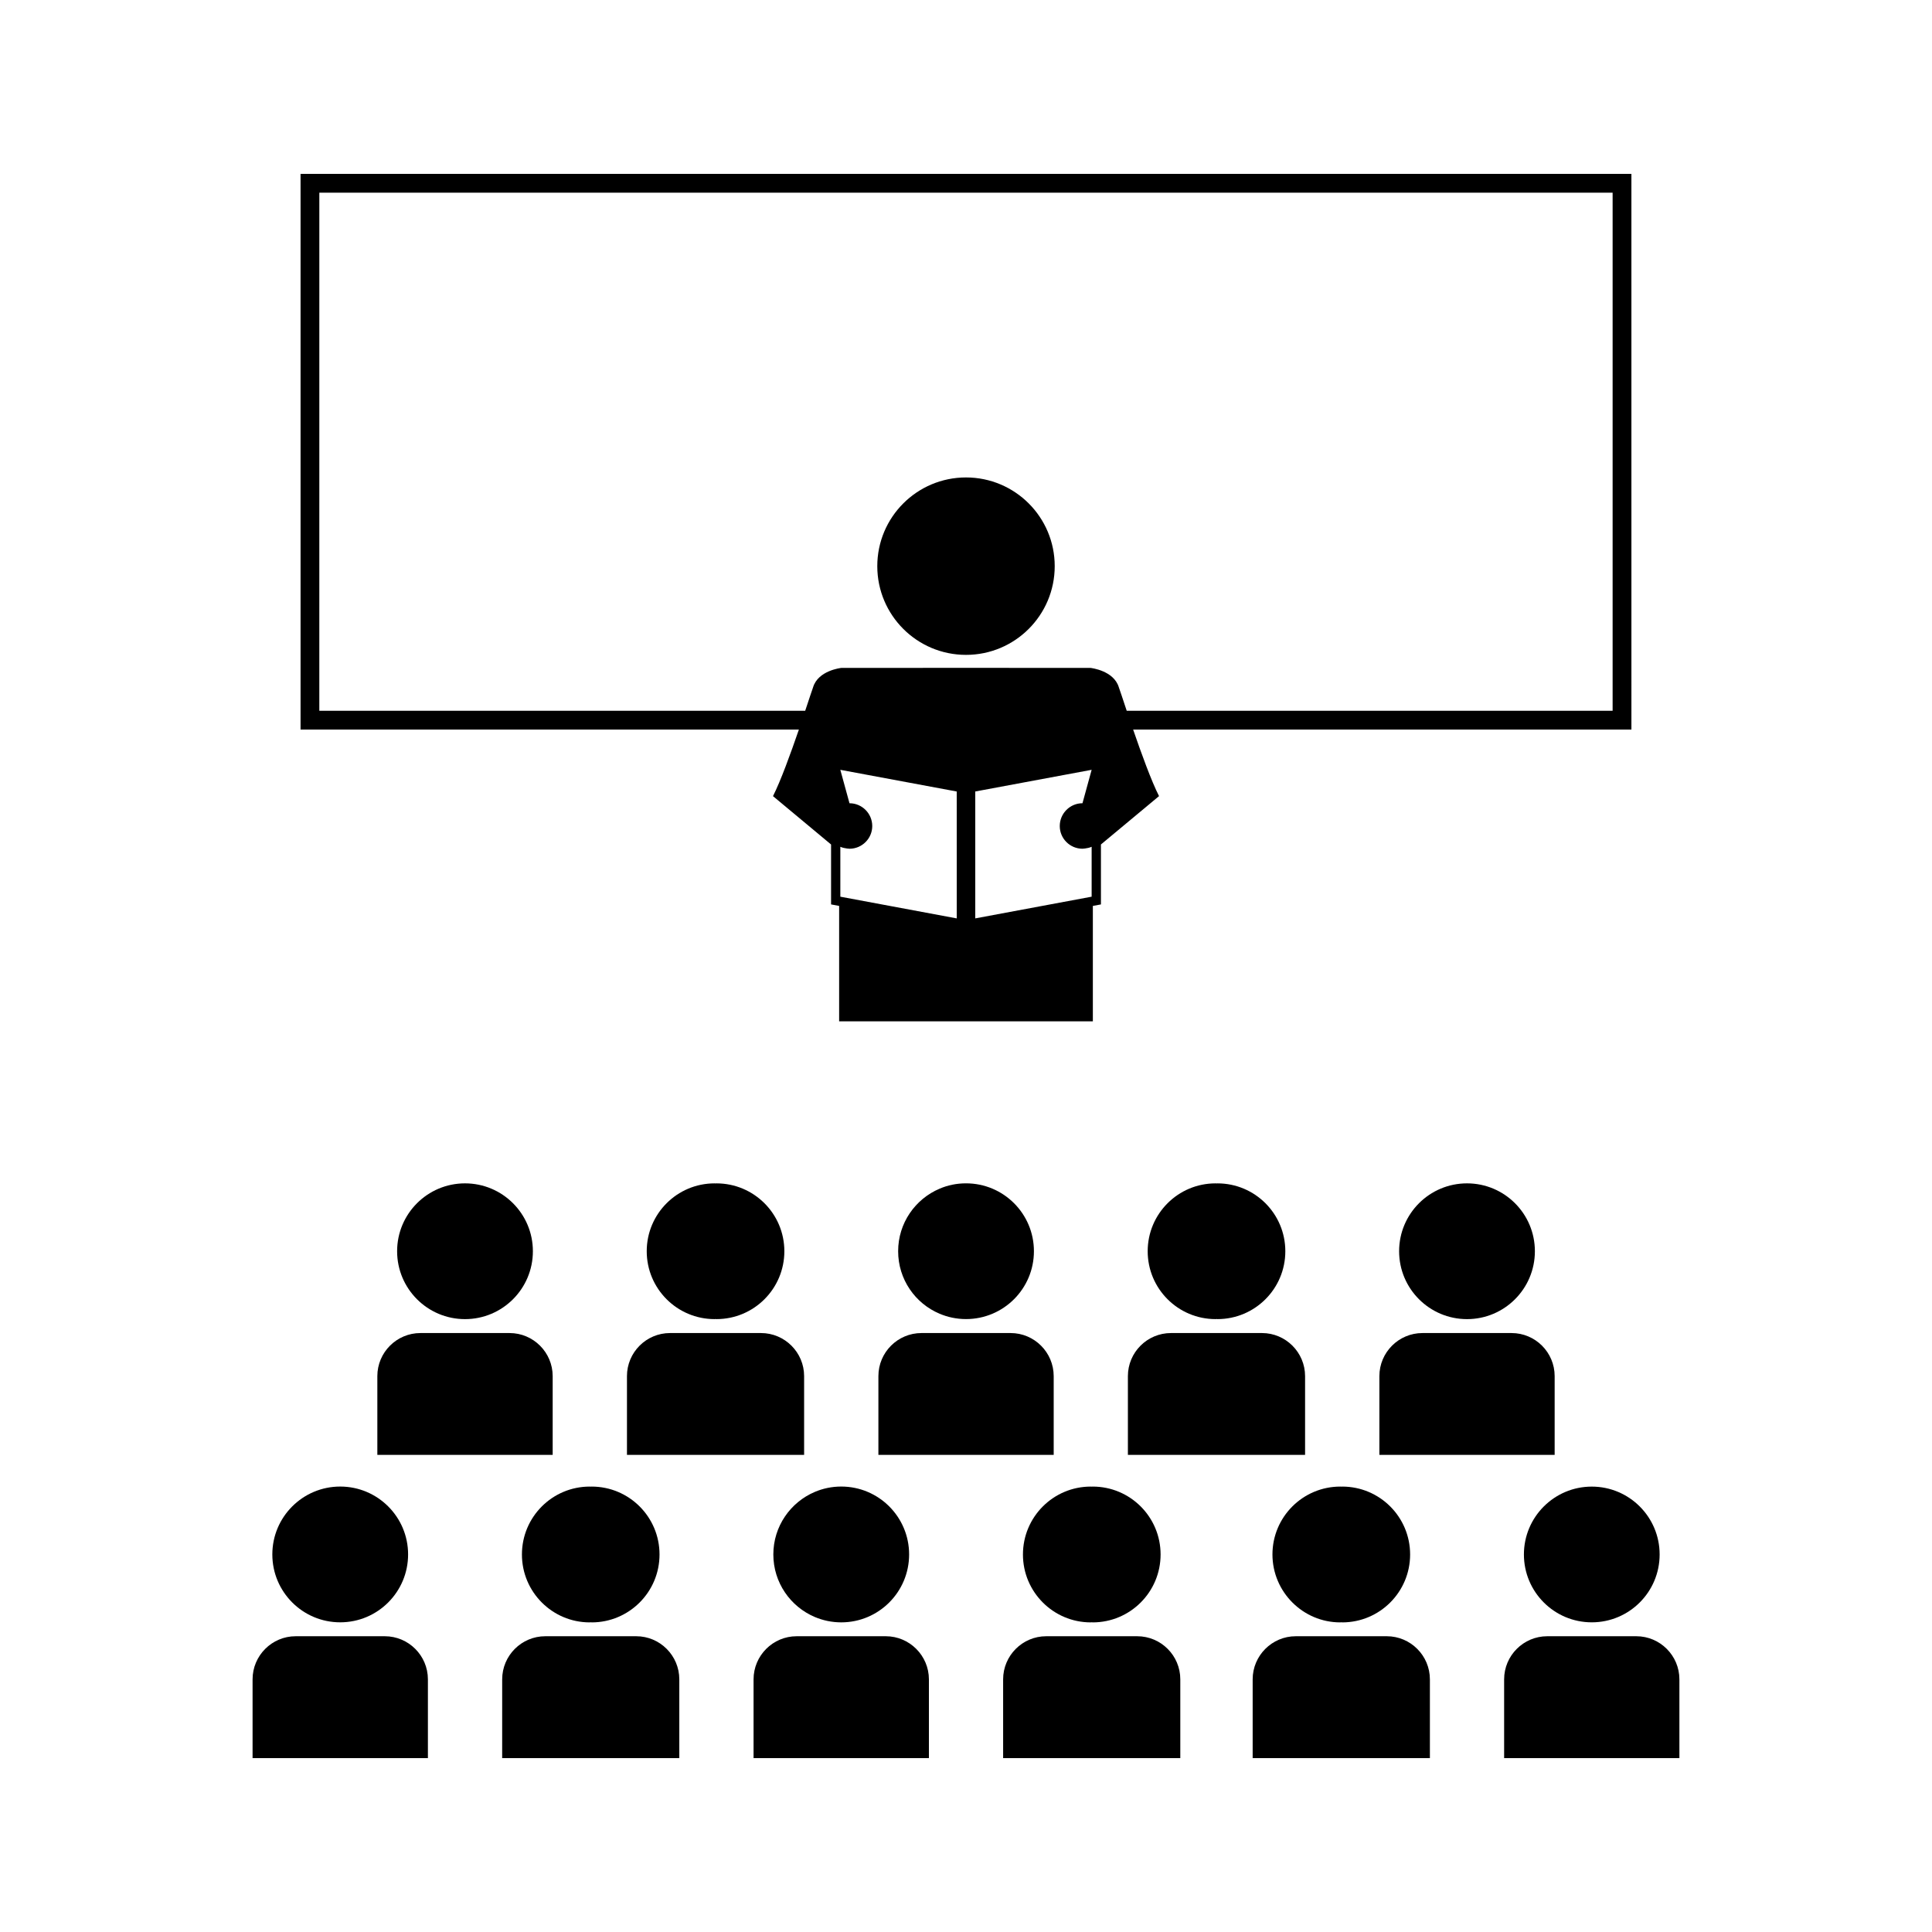
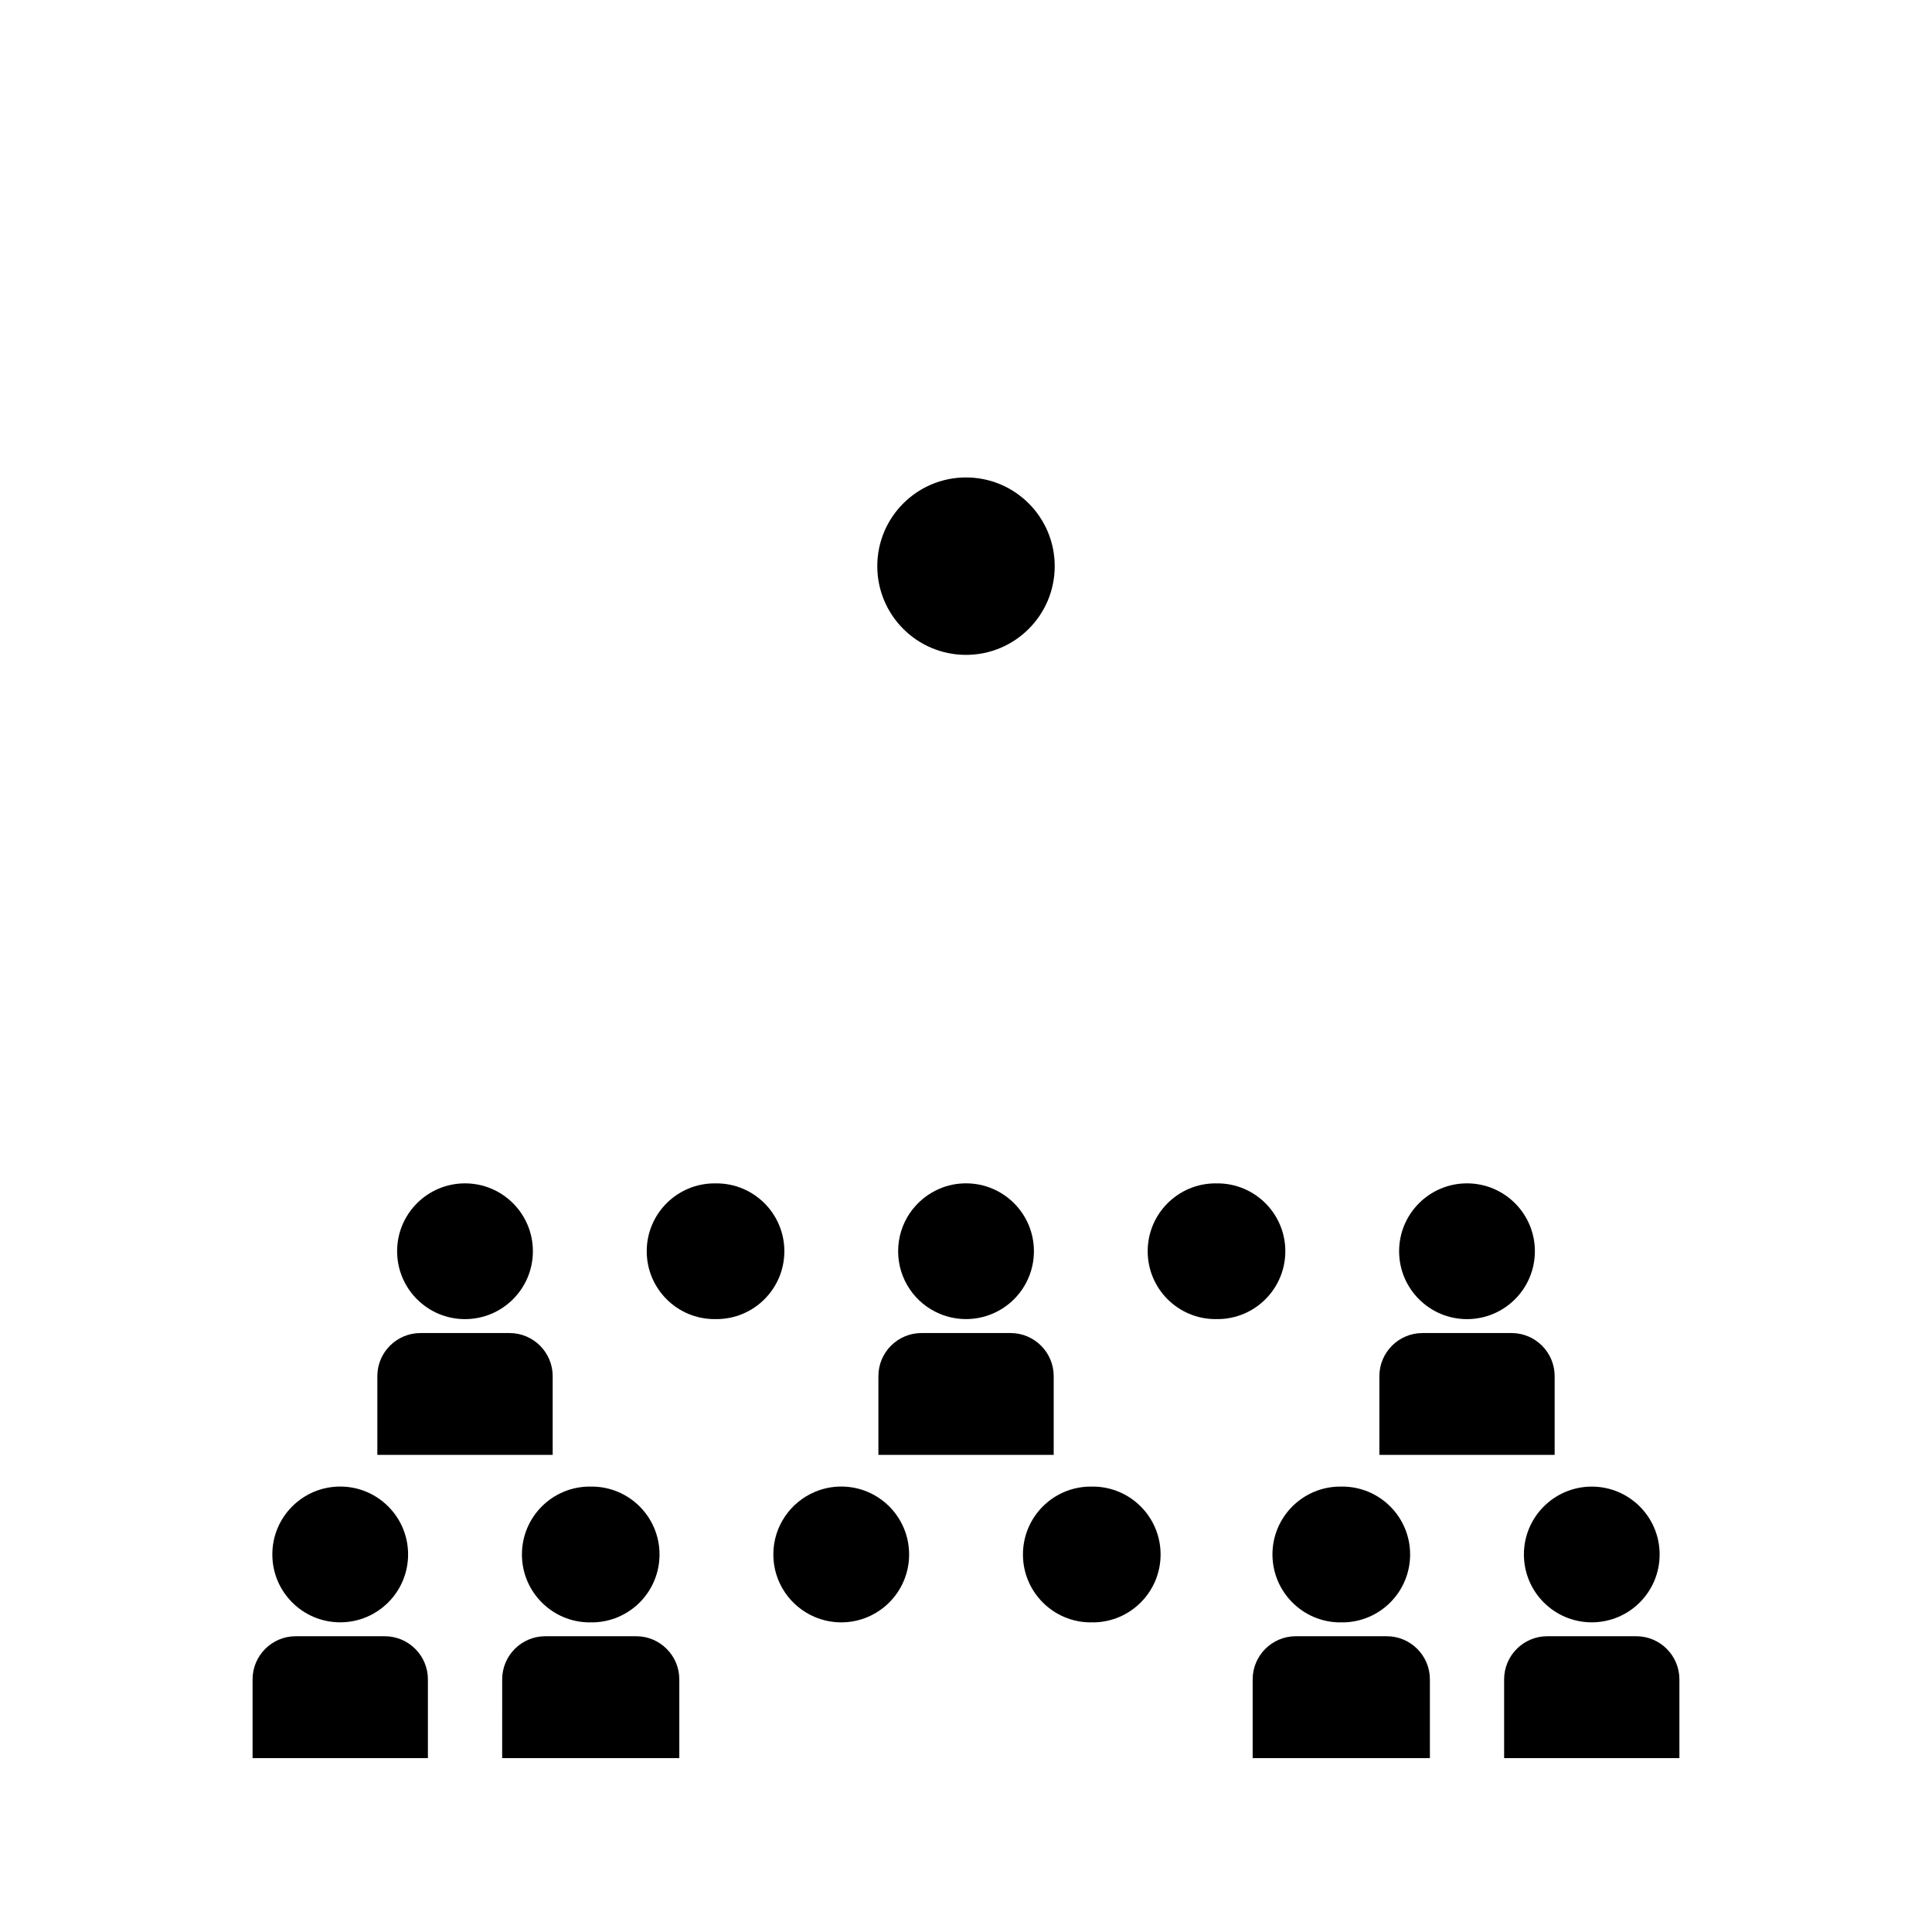
<svg xmlns="http://www.w3.org/2000/svg" fill="#000000" width="800px" height="800px" version="1.1" viewBox="144 144 512 512">
  <g>
    <path d="m244 508.69v20.871h46.465v-20.871c0-6.297-5.129-11.418-11.414-11.418h-23.621c-6.305-0.004-11.43 5.117-11.43 11.418z" />
    <path d="m285.22 475.59c0 9.938-8.055 17.992-17.988 17.992-9.938 0-17.992-8.055-17.992-17.992 0-9.934 8.055-17.988 17.992-17.988 9.934 0 17.988 8.055 17.988 17.988" />
    <path d="m333.62 493.55c0.09 0 0.156 0.027 0.246 0.027 9.941 0 17.996-8.051 17.996-17.984 0-9.945-8.062-17.988-17.996-17.988-0.09 0-0.164 0.02-0.246 0.02-0.09 0-0.164-0.02-0.246-0.02-9.93 0-17.984 8.047-17.984 17.988 0 9.934 8.055 17.984 17.984 17.984 0.078-0.004 0.156-0.027 0.246-0.027z" />
-     <path d="m357.1 529.56v-20.871c0-6.293-5.129-11.418-11.426-11.418h-24.109c-6.297 0-11.414 5.121-11.414 11.418v20.871z" />
    <path d="m423.24 529.56v-20.871c0-6.293-5.121-11.418-11.418-11.418h-23.621c-6.297 0-11.418 5.121-11.418 11.418v20.871z" />
    <path d="m400 493.57c9.945 0 18-8.051 18-17.984 0-9.945-8.055-17.988-17.996-17.988h-0.004c-2.488 0-4.848 0.492-6.996 1.418-6.461 2.734-10.988 9.121-10.988 16.574 0 7.445 4.519 13.844 10.988 16.562 2.144 0.91 4.508 1.418 6.996 1.418z" />
-     <path d="m489.86 529.56v-20.871c0-6.293-5.129-11.418-11.414-11.418h-24.117c-6.305 0-11.426 5.121-11.426 11.418v20.871z" />
    <path d="m556 508.69c0-6.297-5.117-11.418-11.414-11.418h-23.621c-6.293 0-11.414 5.121-11.414 11.418v20.871h46.449z" />
    <path d="m466.39 493.55c0.082 0 0.164 0.027 0.246 0.027 9.934 0 17.988-8.051 17.988-17.984 0-9.945-8.055-17.988-17.988-17.988-0.082 0-0.164 0.02-0.246 0.02-0.09 0-0.168-0.02-0.258-0.02-9.93 0-17.984 8.047-17.984 17.988 0 9.934 8.055 17.984 17.984 17.984 0.09-0.004 0.18-0.027 0.258-0.027z" />
    <path d="m550.76 475.59c0 9.938-8.051 17.992-17.988 17.992s-17.992-8.055-17.992-17.992c0-9.934 8.055-17.988 17.992-17.988s17.988 8.055 17.988 17.988" />
    <path d="m245.97 577.62h-23.621c-6.293 0-11.414 5.137-11.414 11.418v20.879h46.465v-20.883c-0.004-6.285-5.121-11.414-11.43-11.414z" />
    <path d="m252.15 555.94c0 9.938-8.055 17.992-17.992 17.992-9.934 0-17.988-8.055-17.988-17.992 0-9.934 8.055-17.988 17.988-17.988 9.938 0 17.992 8.055 17.992 17.988" />
    <path d="m300.3 573.95c0.09 0 0.168-0.031 0.246-0.031 0.09 0 0.164 0.031 0.246 0.031 9.934 0 17.988-8.055 17.988-17.996 0-9.949-8.055-17.996-17.988-17.996-0.082 0-0.156 0.02-0.246 0.02-0.082 0-0.156-0.02-0.246-0.02-9.934 0-17.984 8.047-17.984 17.996 0 9.934 8.055 17.996 17.984 17.996z" />
    <path d="m312.61 577.62h-24.109c-6.297 0-11.418 5.137-11.418 11.418l-0.004 20.879h46.945v-20.883c-0.004-6.285-5.121-11.414-11.414-11.414z" />
-     <path d="m378.74 577.62h-23.621c-6.297 0-11.418 5.137-11.418 11.418v20.879h46.469v-20.883c-0.008-6.285-5.137-11.414-11.43-11.414z" />
    <path d="m359.93 572.52c2.144 0.906 4.512 1.422 6.996 1.422h0.012c9.934 0 17.988-8.055 17.988-17.996 0-9.949-8.055-17.996-17.988-17.996h-0.004c-2.481 0-4.848 0.508-6.996 1.418-6.453 2.734-10.996 9.117-10.996 16.578 0 7.453 4.535 13.844 10.988 16.574z" />
    <path d="m433.08 573.95c0.082 0 0.164-0.031 0.246-0.031 0.09 0 0.164 0.031 0.246 0.031 9.945 0 17.996-8.055 17.996-17.996 0-9.949-8.051-17.996-17.996-17.996-0.082 0-0.156 0.02-0.246 0.02-0.082 0-0.164-0.02-0.246-0.02-9.941 0-17.988 8.047-17.988 17.996-0.004 9.934 8.047 17.996 17.988 17.996z" />
-     <path d="m445.37 577.62h-24.113c-6.297 0-11.418 5.137-11.418 11.418v20.879h46.953v-20.883c0-6.285-5.113-11.414-11.422-11.414z" />
    <path d="m499.2 573.95c0.09 0 0.164-0.031 0.25-0.031 0.082 0 0.156 0.031 0.246 0.031 9.949 0 18-8.055 18-17.996 0-9.949-8.051-17.996-18-17.996-0.09 0-0.164 0.02-0.246 0.02-0.09 0-0.164-0.02-0.25-0.02-9.926 0-17.988 8.047-17.988 17.996 0.016 9.934 8.082 17.996 17.988 17.996z" />
    <path d="m511.51 577.62h-24.125c-6.289 0-11.418 5.137-11.418 11.418v20.879h46.969v-20.883c-0.004-6.285-5.125-11.414-11.426-11.414z" />
    <path d="m577.64 577.62h-23.605c-6.305 0-11.426 5.137-11.426 11.418v20.879h46.449v-20.883c-0.004-6.285-5.121-11.414-11.418-11.414z" />
    <path d="m583.82 555.95c0 9.934-8.051 17.984-17.984 17.984-9.934 0-17.984-8.051-17.984-17.984 0-9.934 8.051-17.984 17.984-17.984 9.934 0 17.984 8.051 17.984 17.984" />
-     <path d="m355.71 337.35c-2.164 6.289-4.832 13.641-6.859 17.633l15.391 12.816v15.879l2.137 0.398v30.586h67.238v-30.586l2.141-0.395v-15.887l15.398-12.816c-2.031-3.992-4.703-11.348-6.863-17.633h132.05l-0.004-147.27h-352.69v147.27zm41.836 50.035-30.848-5.754v-13.219l0.051 0.016c0.516 0.227 1.082 0.348 1.668 0.426l0.137 0.027v-0.016c0.195 0.016 0.383 0.059 0.57 0.059 3.32 0 6.031-2.703 6.031-6.016 0-3.328-2.707-6.039-6.031-6.039l-2.43-8.859 30.848 5.746zm33.324-18.465c0.199 0 0.379-0.043 0.562-0.059l0.016 0.016 0.133-0.027c0.586-0.074 1.156-0.199 1.664-0.426l0.051-0.016v13.223l-30.844 5.75v-33.629l30.844-5.746-2.43 8.859c-3.32 0-6.019 2.715-6.019 6.039 0 3.316 2.703 6.016 6.023 6.016zm-202.23-173.86h342.72v137.3h-128.77c-1.086-3.25-1.859-5.637-2.059-6.129l-0.043-0.137c-1.355-4.387-7.289-5.07-7.535-5.098l-32.961-0.004-32.969 0.004c-0.25 0.02-6.184 0.703-7.535 5.098l-0.043 0.137c-0.195 0.492-0.973 2.883-2.059 6.129l-52.559-0.004h-76.203l0.004-137.3z" />
    <path d="m423.51 294.04c0 12.984-10.523 23.508-23.508 23.508s-23.512-10.523-23.512-23.508c0-12.988 10.527-23.512 23.512-23.512s23.508 10.523 23.508 23.512" />
  </g>
</svg>